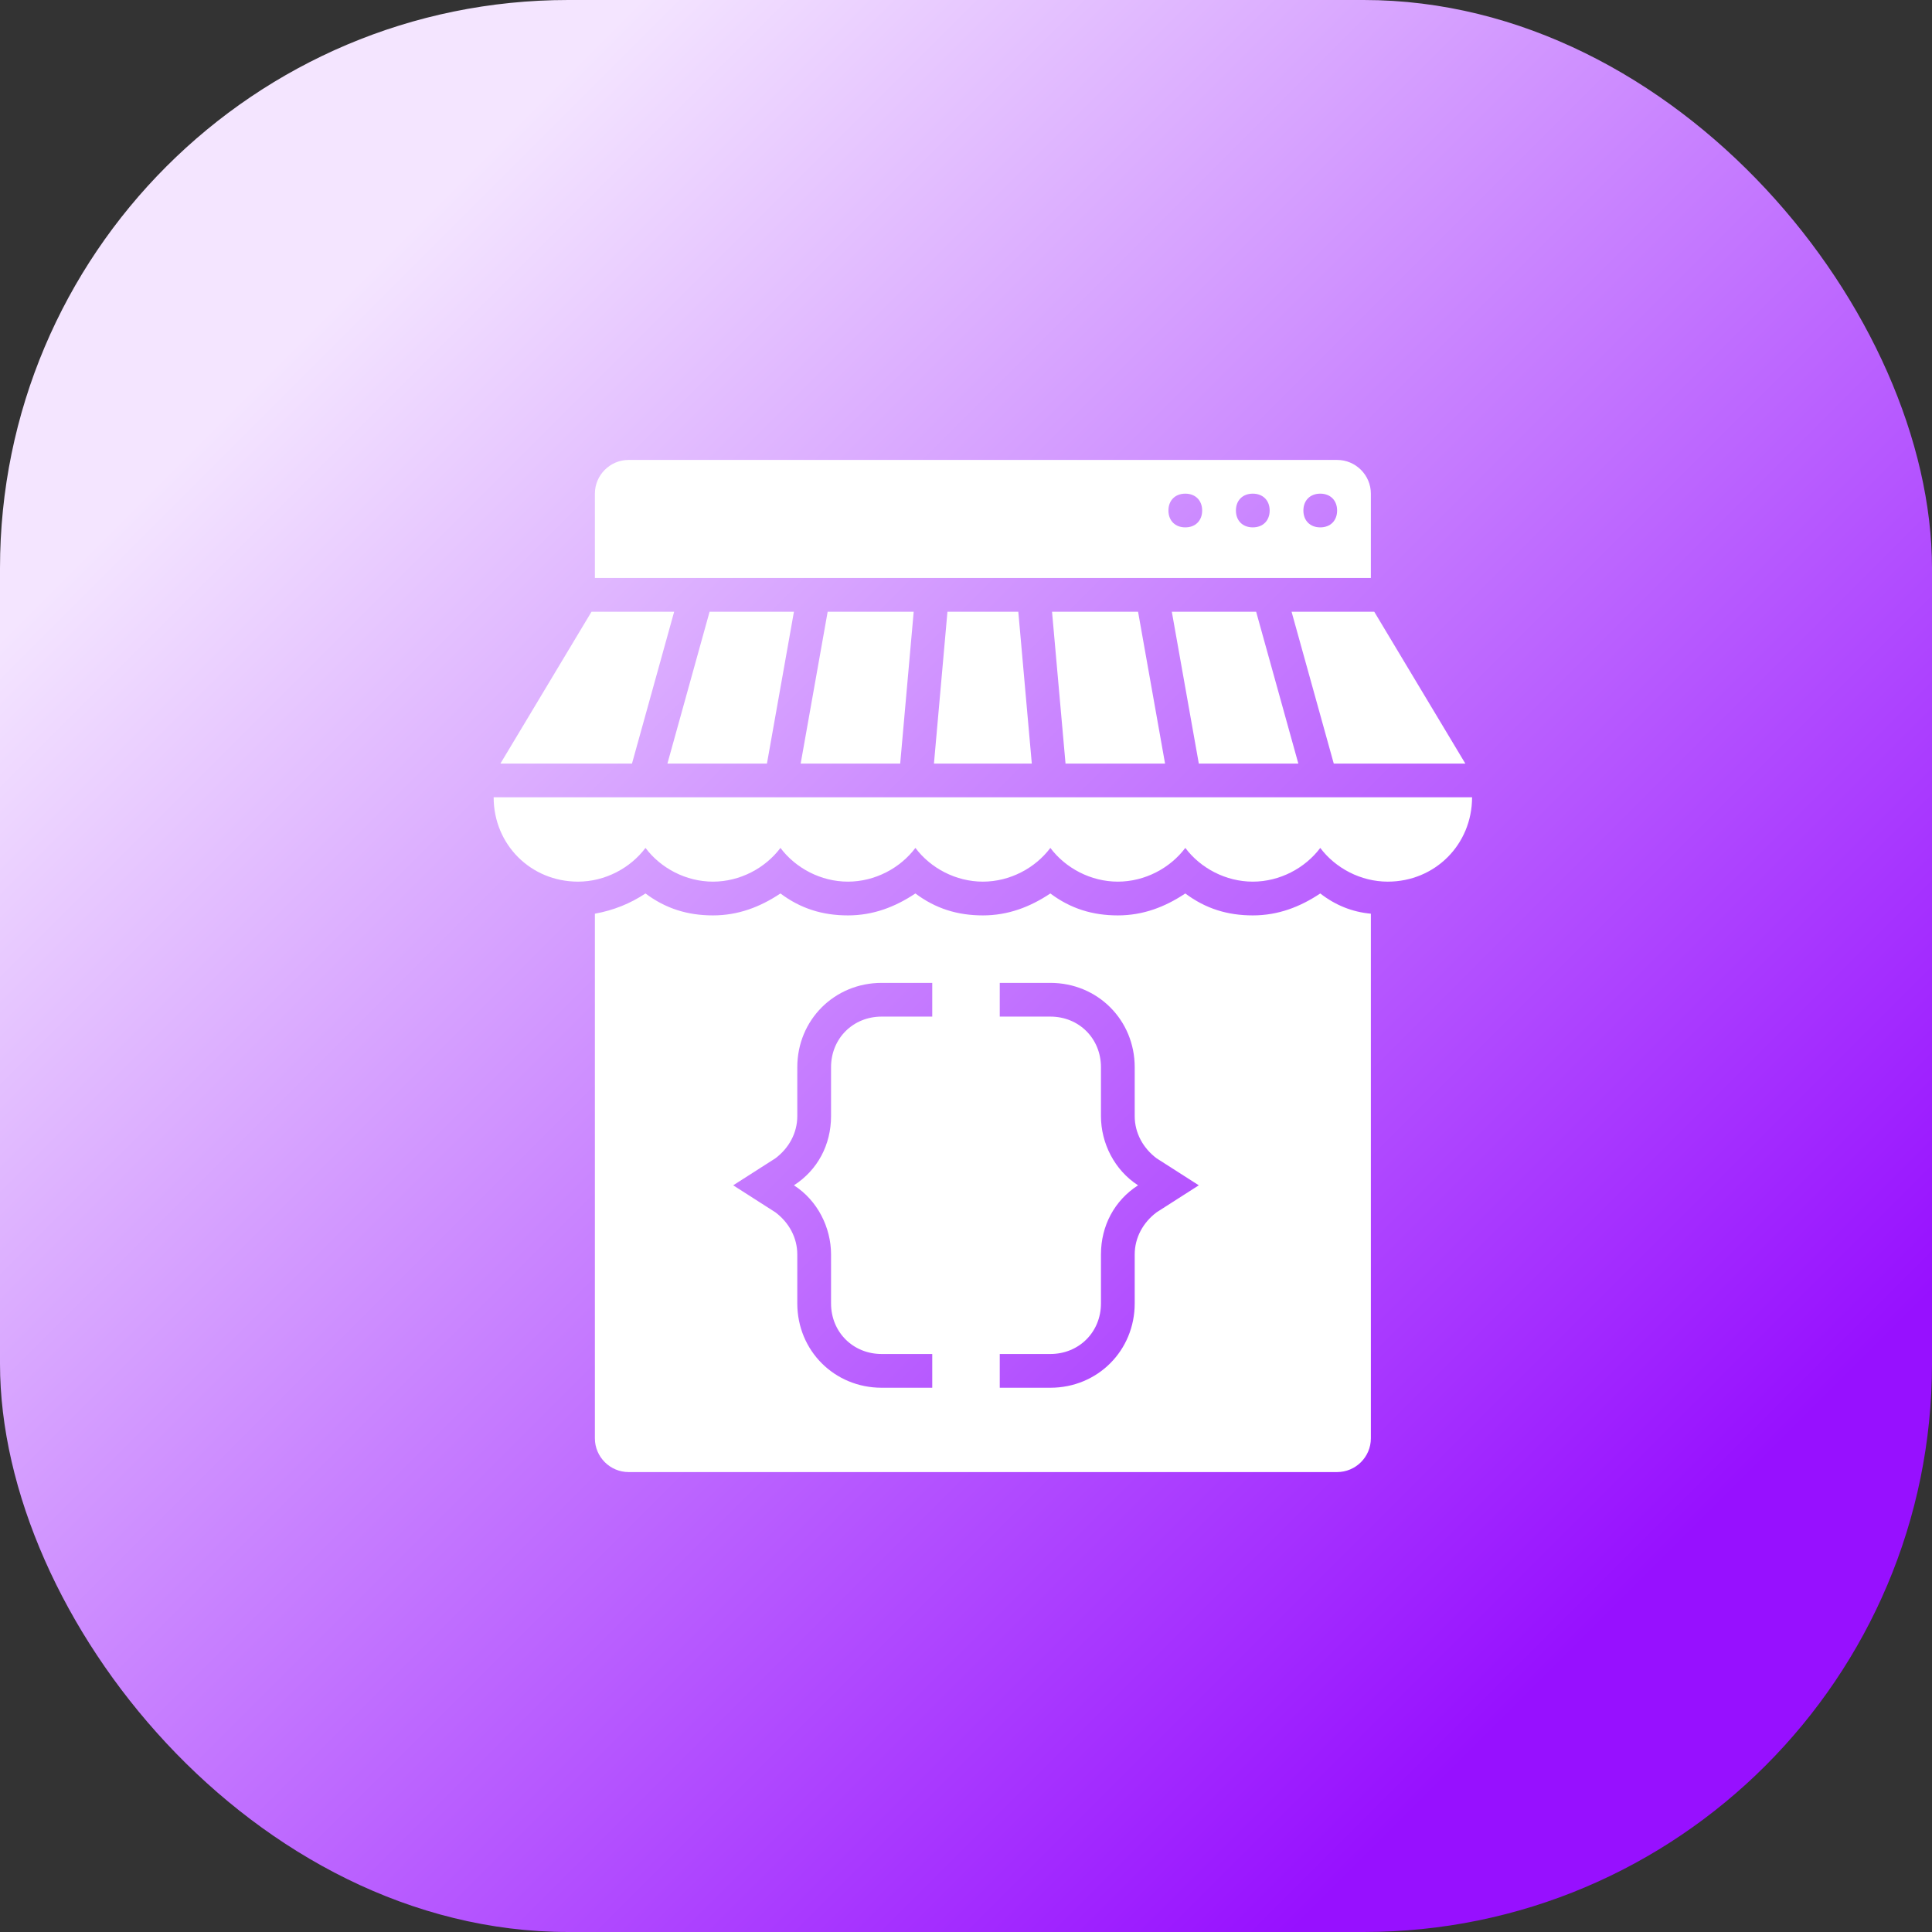
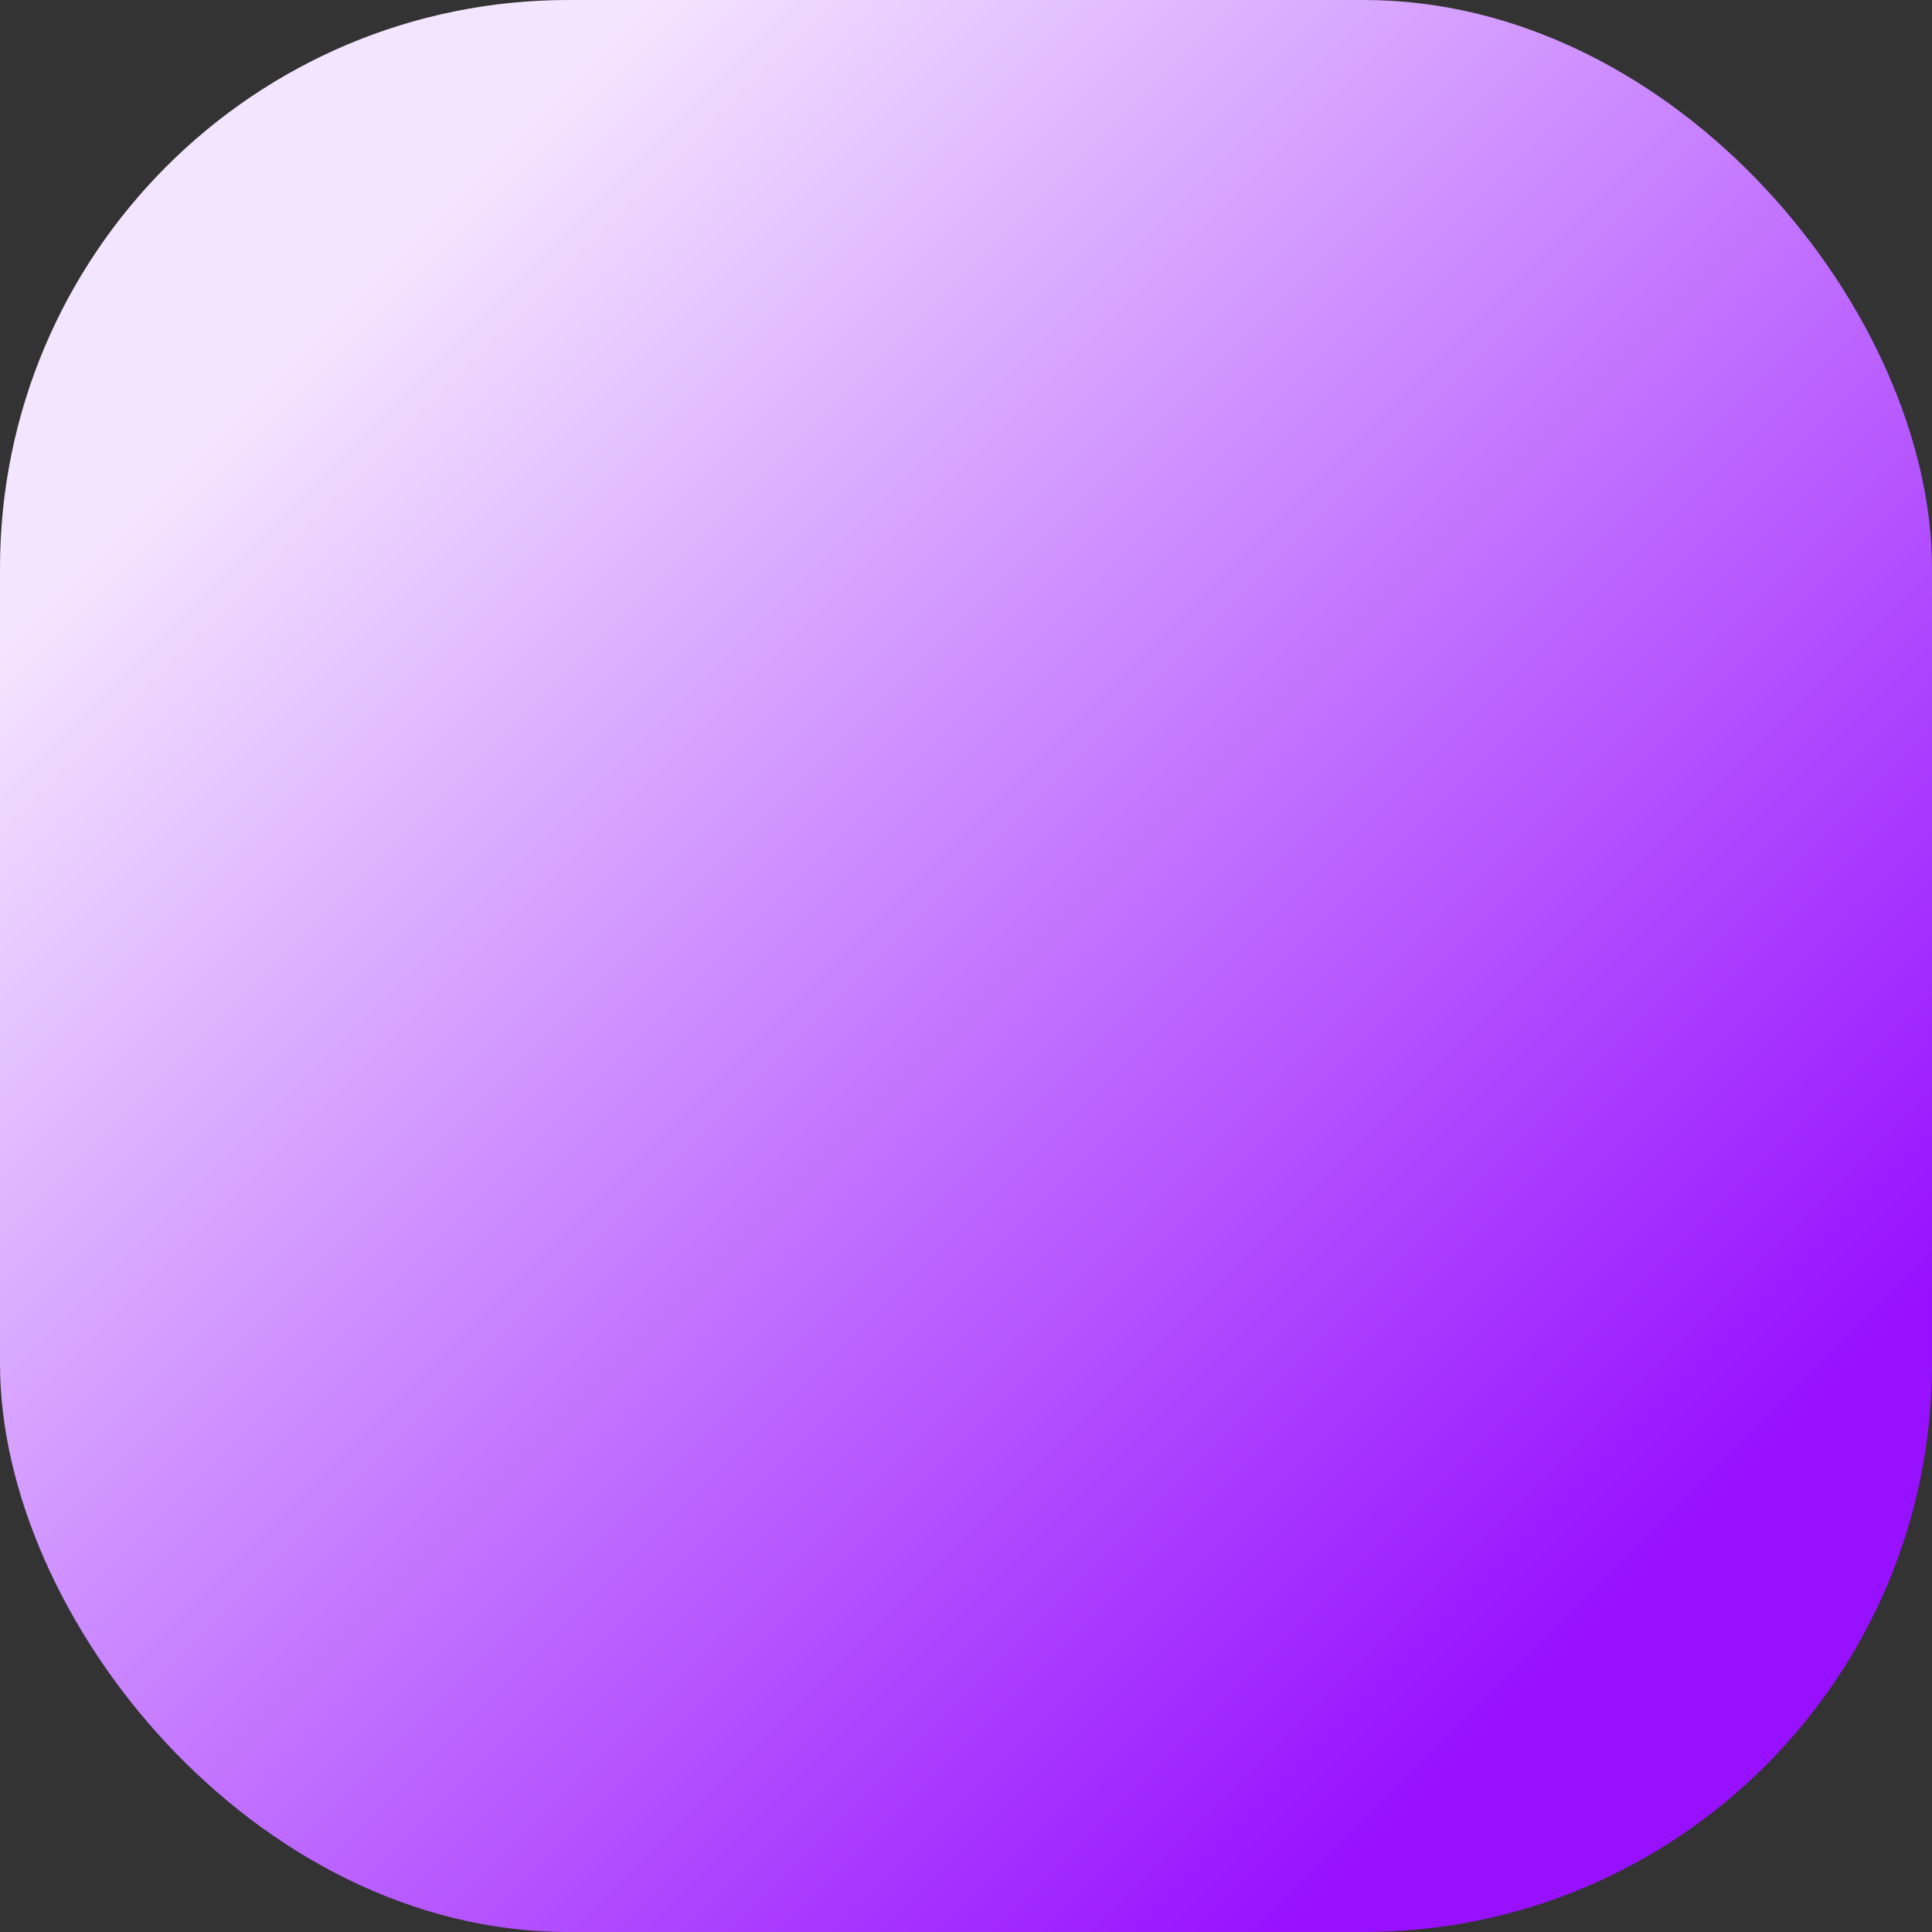
<svg xmlns="http://www.w3.org/2000/svg" width="68" height="68" viewBox="0 0 68 68" fill="none">
  <rect x="0" y="0" width="68" height="68" fill="#333333" stroke="none" />
  <rect width="68" height="68" rx="20" fill="url(#paint0_linear_15955_15741)" />
-   <path d="M48.25 20.344V17.375C48.25 16.722 47.716 16.188 47.062 16.188H22.125C21.472 16.188 20.938 16.722 20.938 17.375V20.344H48.25ZM46.469 17.375C46.825 17.375 47.062 17.613 47.062 17.969C47.062 18.325 46.825 18.562 46.469 18.562C46.112 18.562 45.875 18.325 45.875 17.969C45.875 17.613 46.112 17.375 46.469 17.375ZM44.094 17.375C44.45 17.375 44.688 17.613 44.688 17.969C44.688 18.325 44.45 18.562 44.094 18.562C43.737 18.562 43.5 18.325 43.5 17.969C43.5 17.613 43.737 17.375 44.094 17.375ZM41.719 17.375C42.075 17.375 42.312 17.613 42.312 17.969C42.312 18.325 42.075 18.562 41.719 18.562C41.362 18.562 41.125 18.325 41.125 17.969C41.125 17.613 41.362 17.375 41.719 17.375ZM32.159 21.531H29.131L28.181 26.875H31.684L32.159 21.531ZM23.491 26.875H26.994L27.944 21.531H24.975L23.491 26.875ZM46.944 26.875H51.575L48.369 21.531H45.459L46.944 26.875ZM40.056 21.531H37.028L37.503 26.875H41.006L40.056 21.531ZM44.212 21.531H41.244L42.194 26.875H45.697L44.212 21.531ZM35.841 21.531H33.347L32.872 26.875H36.316L35.841 21.531ZM23.728 21.531H20.819L17.613 26.875H22.244L23.728 21.531ZM17.375 28.062C17.375 29.725 18.681 31.031 20.344 31.031C21.294 31.031 22.184 30.556 22.719 29.844C23.253 30.556 24.144 31.031 25.094 31.031C26.044 31.031 26.934 30.556 27.469 29.844C28.003 30.556 28.894 31.031 29.844 31.031C30.794 31.031 31.684 30.556 32.219 29.844C32.753 30.556 33.644 31.031 34.594 31.031C35.544 31.031 36.434 30.556 36.969 29.844C37.503 30.556 38.394 31.031 39.344 31.031C40.294 31.031 41.184 30.556 41.719 29.844C42.253 30.556 43.144 31.031 44.094 31.031C45.044 31.031 45.934 30.556 46.469 29.844C47.003 30.556 47.894 31.031 48.844 31.031C50.506 31.031 51.812 29.725 51.812 28.062H17.375ZM46.469 31.447C45.756 31.922 44.984 32.219 44.094 32.219C43.203 32.219 42.431 31.981 41.719 31.447C41.006 31.922 40.234 32.219 39.344 32.219C38.453 32.219 37.681 31.981 36.969 31.447C36.256 31.922 35.484 32.219 34.594 32.219C33.703 32.219 32.931 31.981 32.219 31.447C31.506 31.922 30.734 32.219 29.844 32.219C28.953 32.219 28.181 31.981 27.469 31.447C26.756 31.922 25.984 32.219 25.094 32.219C24.203 32.219 23.431 31.981 22.719 31.447C22.184 31.803 21.591 32.041 20.938 32.159V50.625C20.938 51.278 21.472 51.812 22.125 51.812H47.062C47.716 51.812 48.25 51.278 48.25 50.625V32.159C47.597 32.1 47.003 31.863 46.469 31.447ZM32.812 35.781H31.031C30.022 35.781 29.25 36.553 29.25 37.562V39.284C29.25 40.294 28.775 41.184 27.944 41.719C28.775 42.253 29.25 43.203 29.25 44.153V45.875C29.25 46.884 30.022 47.656 31.031 47.656H32.812V48.844H31.031C29.369 48.844 28.062 47.538 28.062 45.875V44.153C28.062 43.559 27.766 43.025 27.291 42.669L25.806 41.719L27.291 40.769C27.766 40.413 28.062 39.878 28.062 39.284V37.562C28.062 35.9 29.369 34.594 31.031 34.594H32.812V35.781ZM40.709 42.669C40.234 43.025 39.938 43.559 39.938 44.153V45.875C39.938 47.538 38.631 48.844 36.969 48.844H35.188V47.656H36.969C37.978 47.656 38.75 46.884 38.75 45.875V44.153C38.75 43.144 39.225 42.253 40.056 41.719C39.225 41.184 38.75 40.234 38.75 39.284V37.562C38.75 36.553 37.978 35.781 36.969 35.781H35.188V34.594H36.969C38.631 34.594 39.938 35.9 39.938 37.562V39.284C39.938 39.878 40.234 40.413 40.709 40.769L42.194 41.719L40.709 42.669Z" fill="white" />
  <defs>
    <linearGradient id="paint0_linear_15955_15741" x1="50.624" y1="62.928" x2="5.072" y2="17.376" gradientUnits="userSpaceOnUse">
      <stop stop-color="#9710FF" />
      <stop offset="0.54" stop-color="#C881FF" />
      <stop offset="1" stop-color="#F4E5FF" />
    </linearGradient>
  </defs>
</svg>